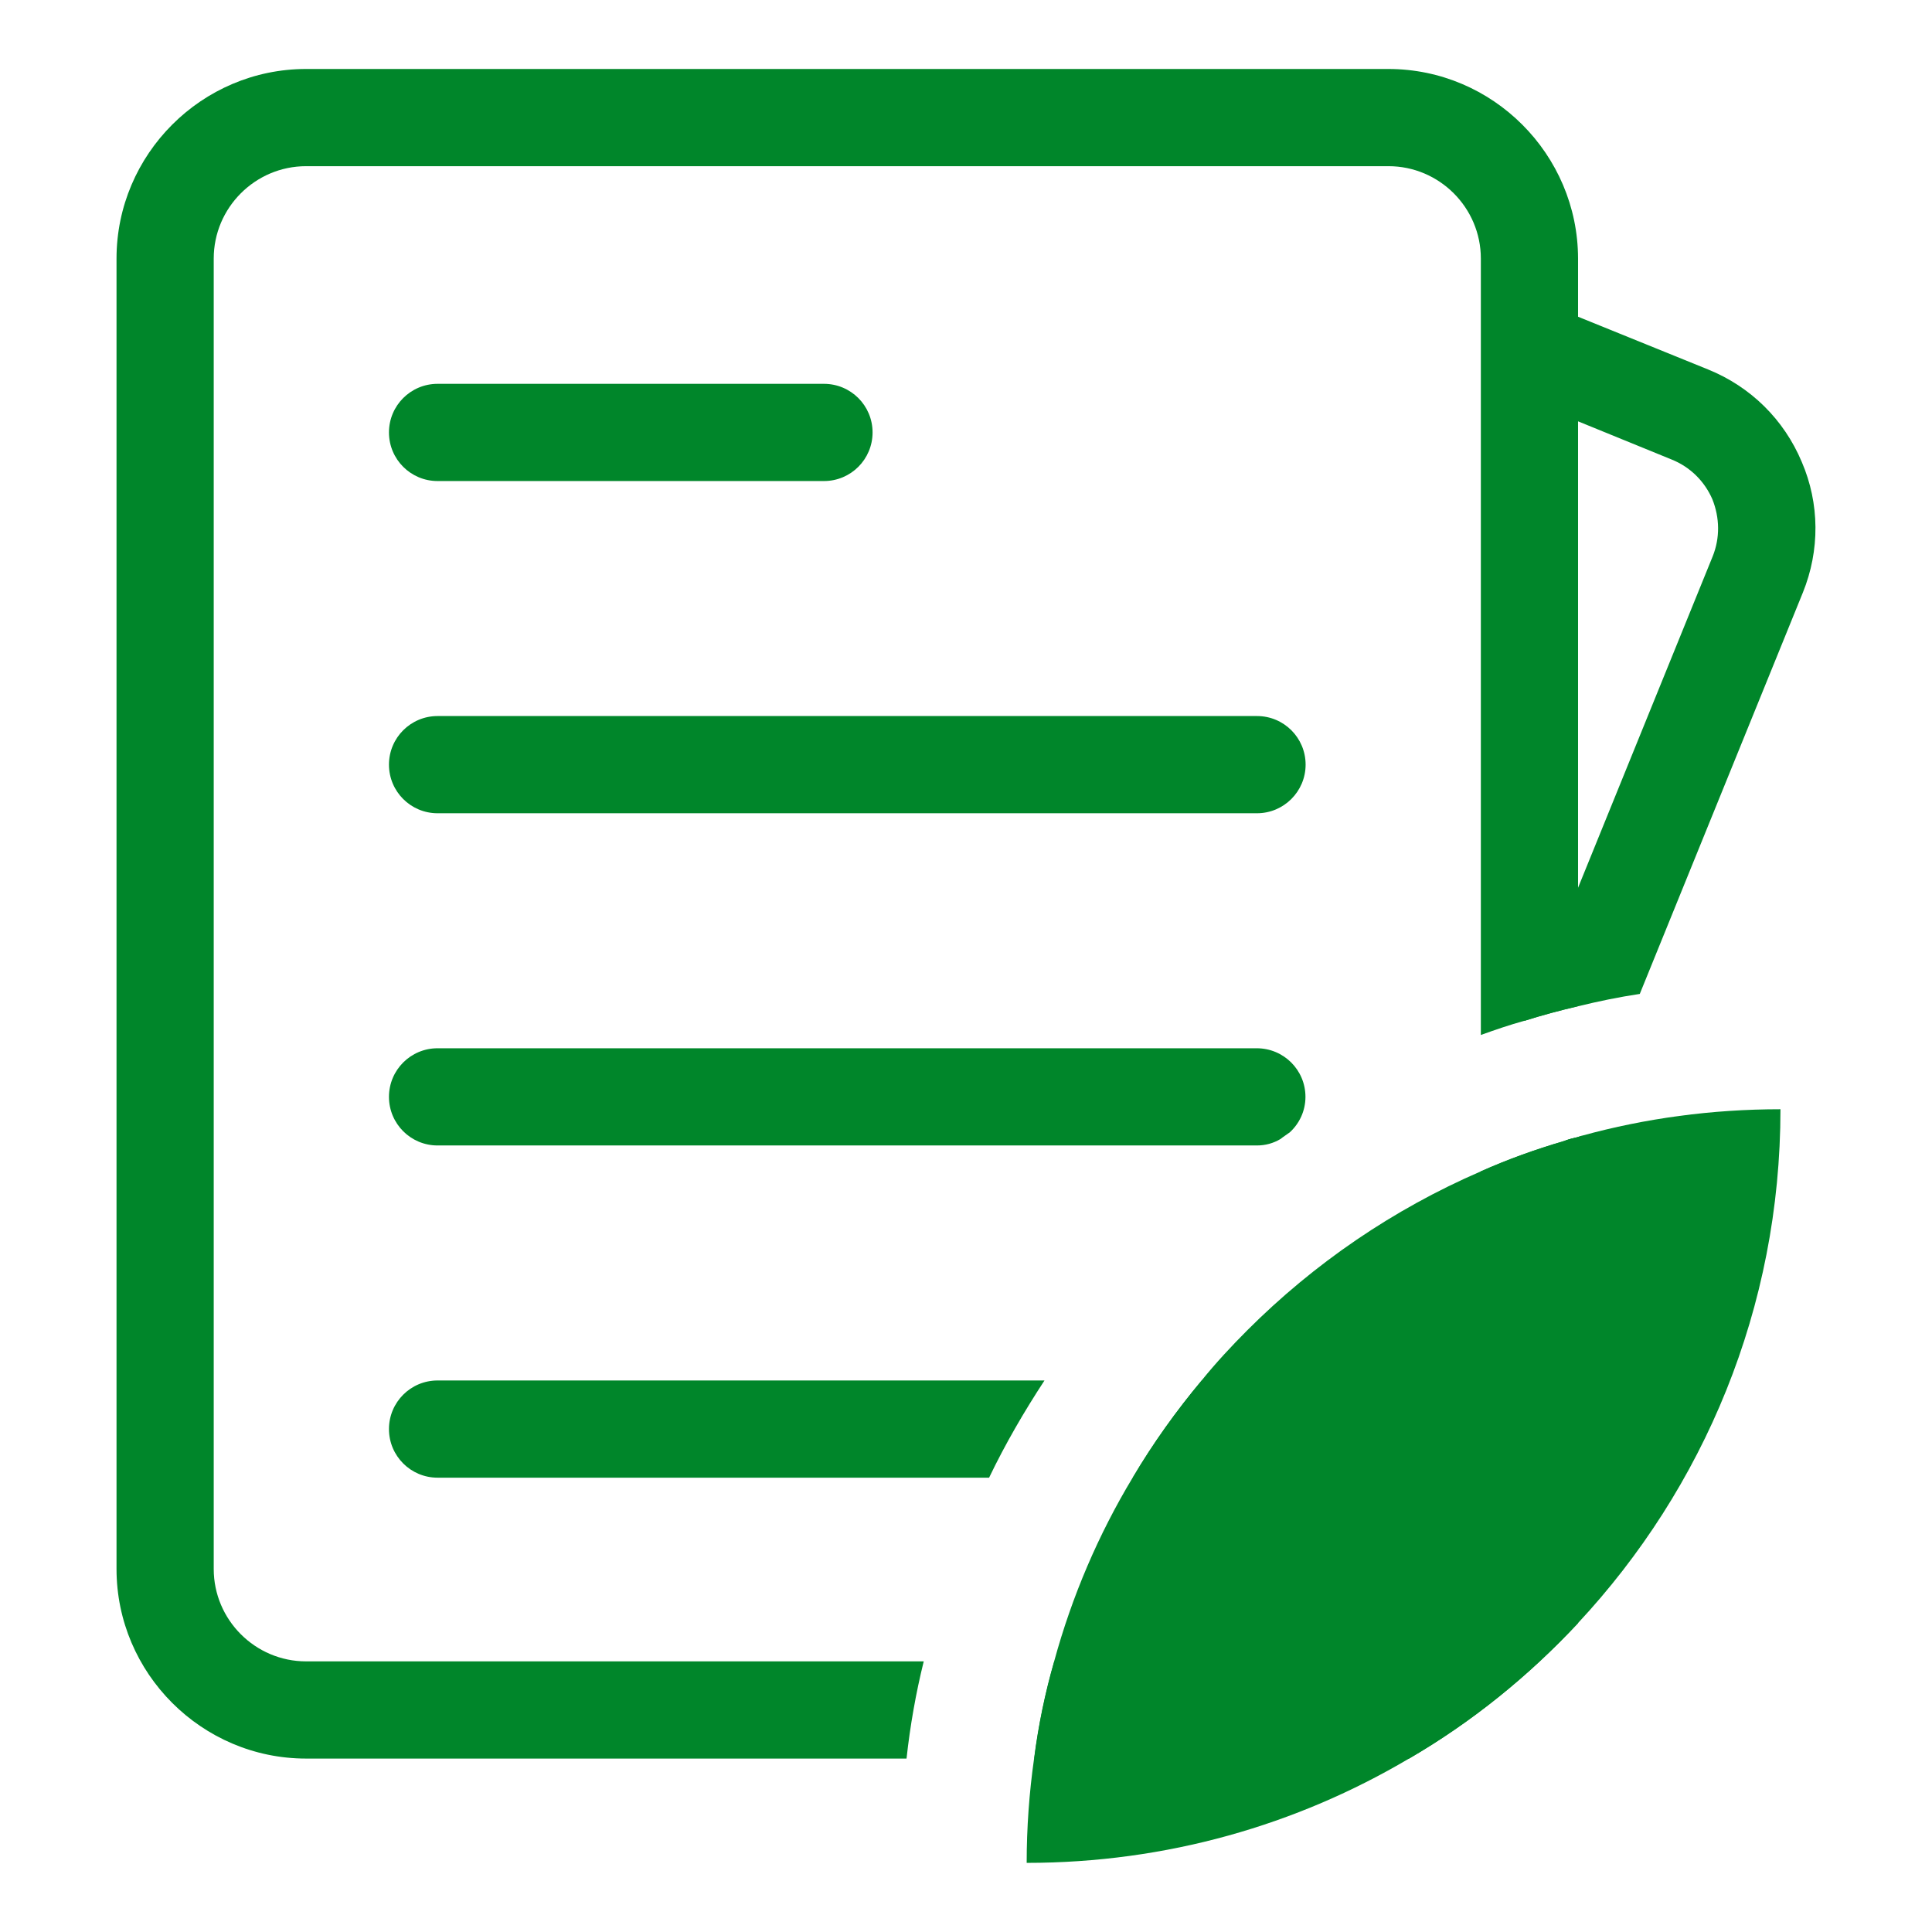
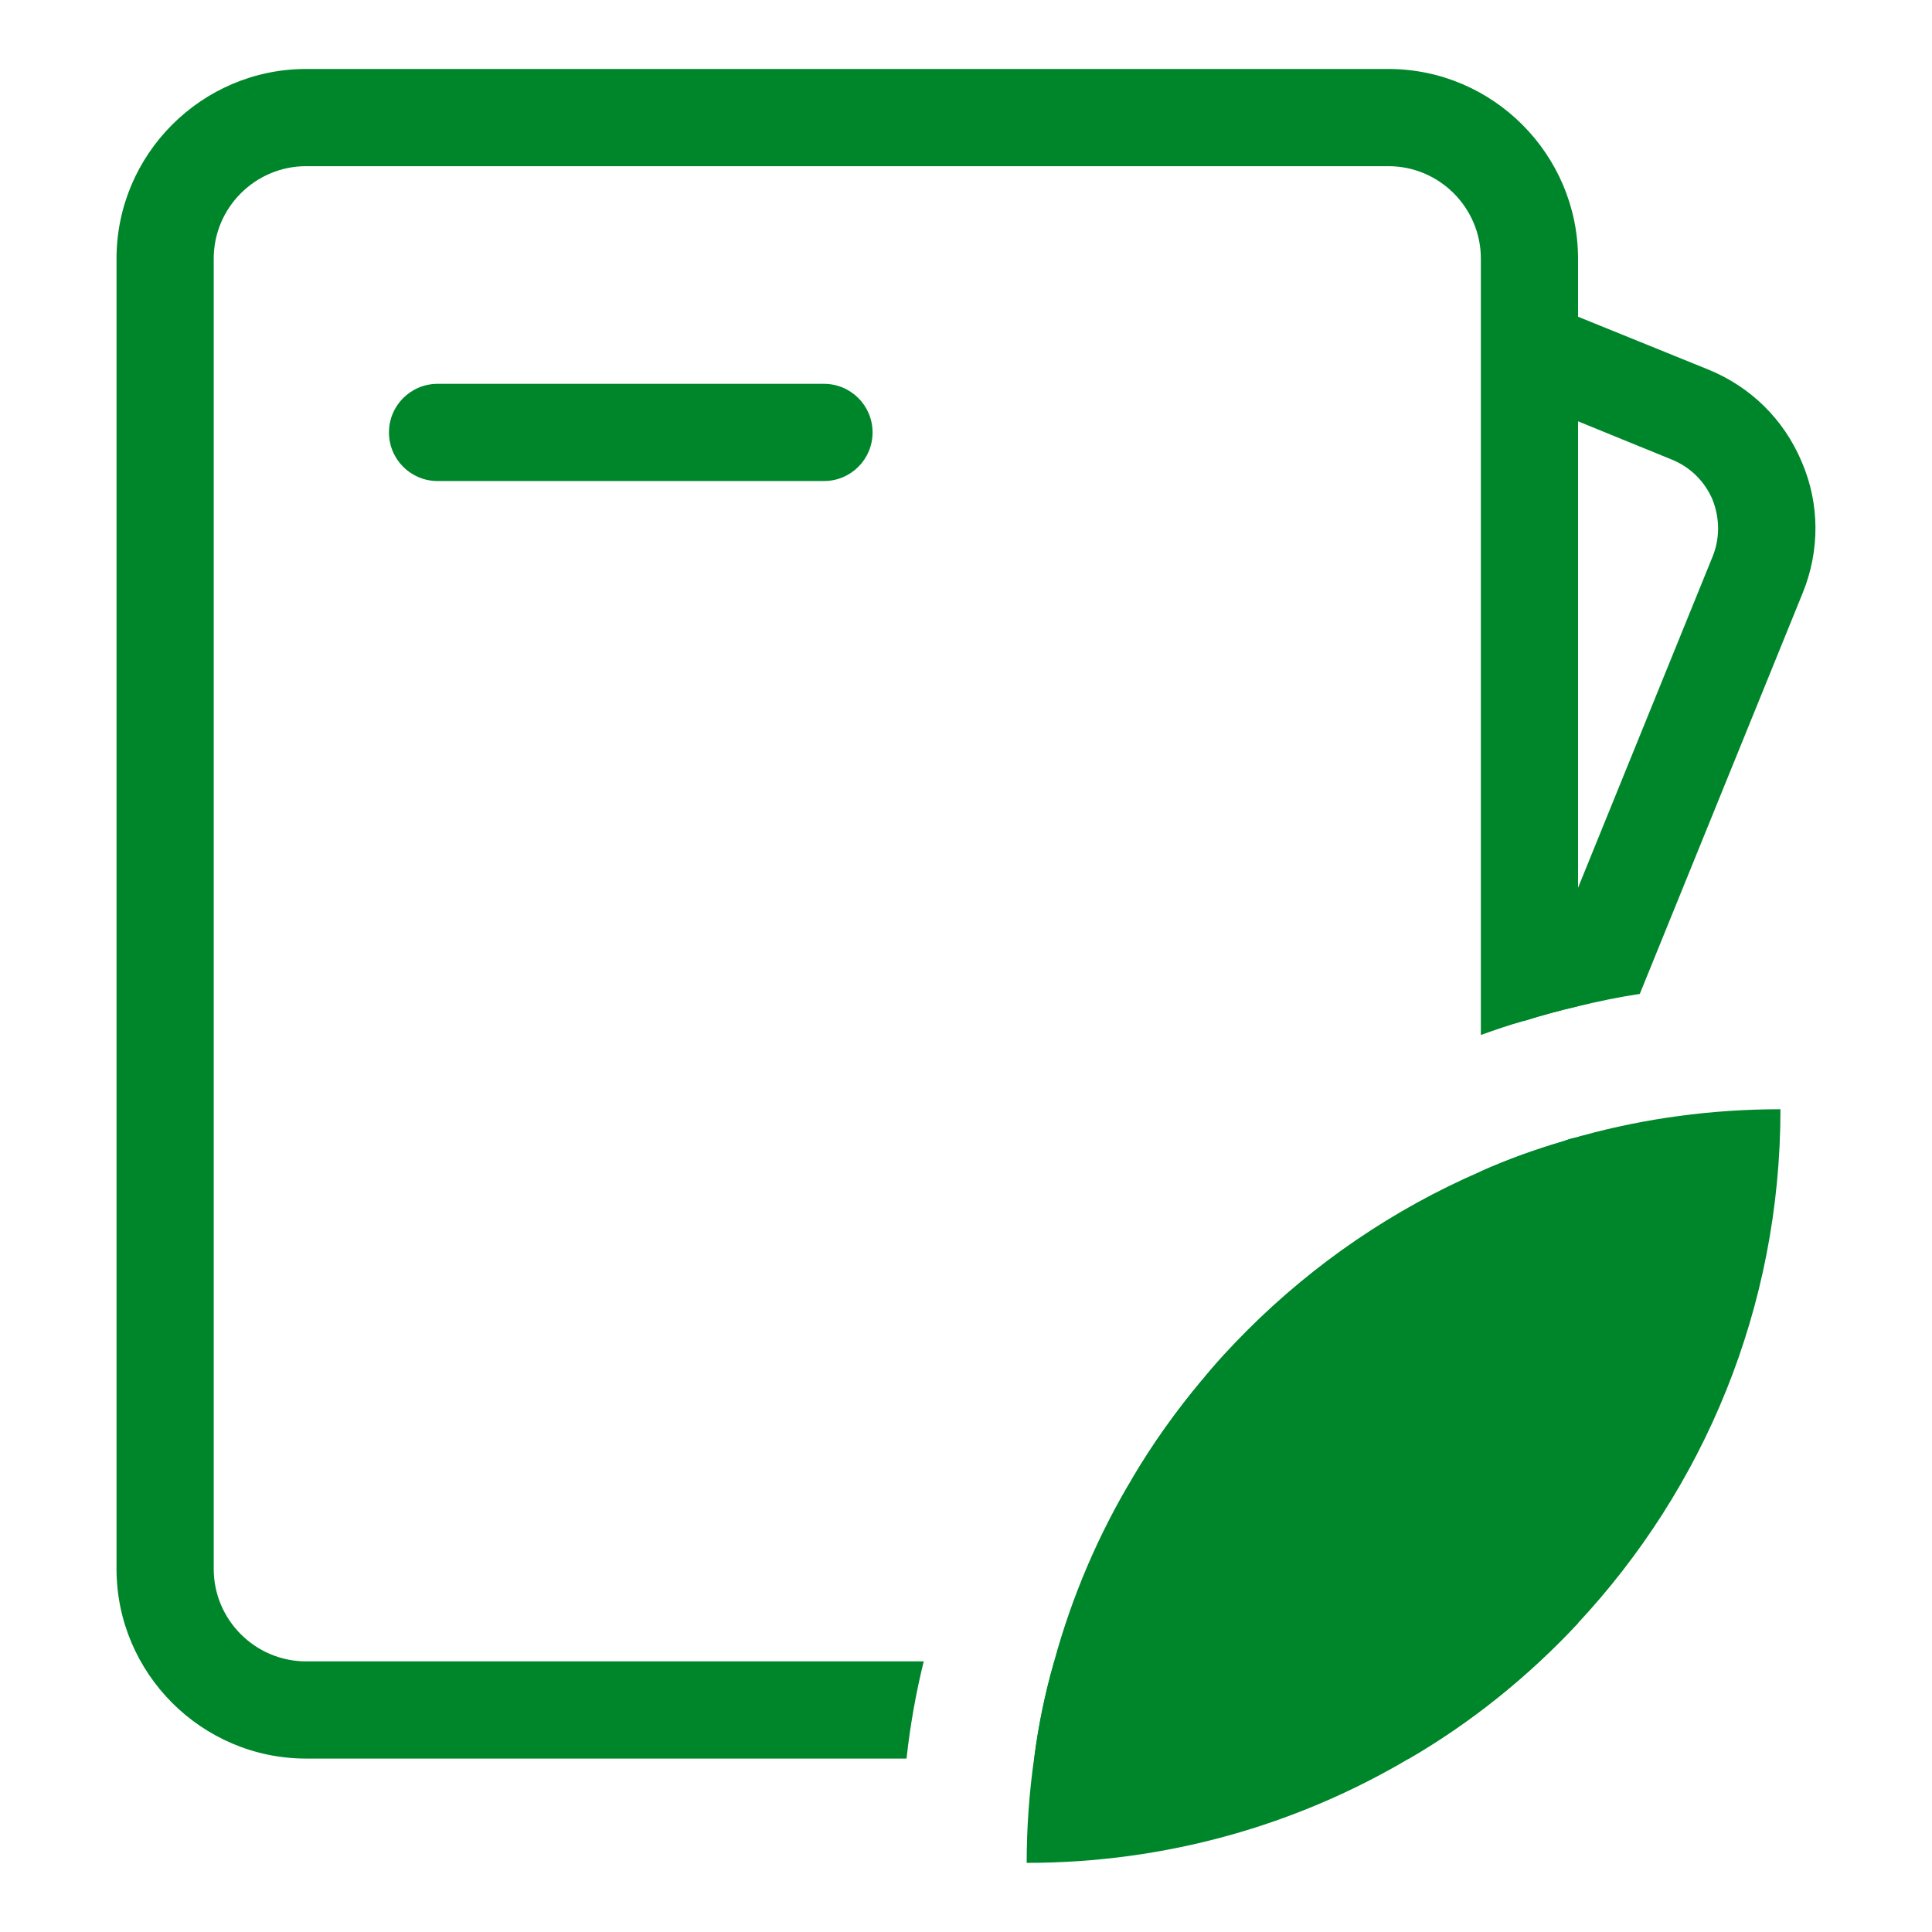
<svg xmlns="http://www.w3.org/2000/svg" version="1.1" id="Layer_1" x="0px" y="0px" viewBox="0 0 128 128" style="enable-background:new 0 0 128 128;" xml:space="preserve">
  <style type="text/css">
	.st0{fill:#4AB865;}
	.st1{fill:#3E9E52;}
	.st2{fill:#FFFFFF;}
	.st3{fill:#00862A;}
	.st4{fill:#5B5B5B;}
</style>
  <g>
    <g>
      <g>
        <path class="st3" d="M54.59,31.87h-25.6c-1.78,0-3.22-1.44-3.22-3.22c0-1.78,1.44-3.22,3.22-3.22h25.6     c1.78,0,3.22,1.44,3.22,3.22C57.81,30.43,56.37,31.87,54.59,31.87z" />
      </g>
    </g>
    <g>
      <g>
-         <path class="st3" d="M83.28,53.88H28.99c-1.78,0-3.22-1.44-3.22-3.22c0-1.78,1.44-3.22,3.22-3.22h54.29     c1.78,0,3.22,1.44,3.22,3.22C86.5,52.44,85.05,53.88,83.28,53.88z" />
-       </g>
+         </g>
    </g>
    <g>
      <g>
-         <path class="st3" d="M86.49,72.67c0,0.94-0.41,1.78-1.05,2.36c-0.02,0.02-0.04,0.02-0.06,0.04c-0.17,0.13-0.36,0.24-0.54,0.39     c-0.47,0.28-0.99,0.43-1.57,0.43H28.99c-1.78,0-3.22-1.44-3.22-3.22s1.44-3.22,3.22-3.22h54.27     C85.05,69.45,86.49,70.89,86.49,72.67z" />
-       </g>
+         </g>
    </g>
    <g>
      <g>
-         <path class="st3" d="M28.99,91.46h40.21c-1.35,2.06-2.6,4.21-3.67,6.44H28.99c-1.78,0-3.22-1.44-3.22-3.22     S27.21,91.46,28.99,91.46z" />
-       </g>
+         </g>
      <g>
        <path class="st3" d="M86.49,94.68c0,1.78-1.44,3.22-3.22,3.22h-8.22c1.35-2.28,2.88-4.42,4.57-6.44h3.65     C85.05,91.46,86.49,92.9,86.49,94.68z" />
      </g>
    </g>
    <g>
      <g>
        <path class="st3" d="M91.98,4.57H20.28c-6.91,0-12.56,5.65-12.56,12.56v86.82c0,6.91,5.65,12.56,12.56,12.56h39.78     c0.24-2.19,0.62-4.34,1.14-6.44H20.28c-3.37,0-6.12-2.75-6.12-6.12V17.13c0-3.37,2.75-6.12,6.12-6.12h71.71     c3.37,0,6.12,2.75,6.12,6.12v51.44c0.94-0.34,1.91-0.67,2.88-0.94c1.16-0.37,2.36-0.69,3.56-0.97V17.13     C104.54,10.22,98.9,4.57,91.98,4.57z M103.64,75.59c-1.91,0.56-3.76,1.22-5.54,2.02v32.46H69.85c-0.6,2.08-1.05,4.25-1.33,6.44     h24.84c4.16-2.43,7.92-5.47,11.19-8.97v-32.2C104.24,75.4,103.92,75.49,103.64,75.59z" />
      </g>
    </g>
    <g>
      <g>
        <path class="st3" d="M104.54,75.34c0.09-0.04,0.17-0.06,0.28-0.09l-0.28,0.71l-0.9-0.37C103.92,75.49,104.24,75.4,104.54,75.34z" />
      </g>
      <g>
        <path class="st3" d="M119.44,39.27l-10.8,26.58c-1.4,0.21-2.75,0.49-4.1,0.82c-1.2,0.28-2.4,0.6-3.56,0.97l3.56-8.8l8.93-21.98     c0.49-1.22,0.47-2.55-0.02-3.78c-0.52-1.2-1.48-2.15-2.71-2.64l-6.2-2.53l-4.83-1.95l2.43-5.97l2.4,0.99l8.63,3.5     c2.81,1.14,5.02,3.31,6.2,6.12C120.56,33.36,120.58,36.46,119.44,39.27z" />
      </g>
    </g>
    <g>
      <g>
        <path class="st3" d="M117.96,73.49c0,13.16-5.09,25.12-13.42,34.05c-3.26,3.5-7.02,6.55-11.19,8.97     c-7.43,4.4-16.08,6.91-25.33,6.91c0-2.34,0.17-4.66,0.49-6.91c0.28-2.19,0.73-4.36,1.33-6.44c1.18-4.32,2.94-8.42,5.2-12.17     c1.35-2.28,2.88-4.42,4.57-6.44c0.94-1.16,1.98-2.28,3.03-3.33c4.42-4.42,9.66-8.01,15.46-10.52c1.78-0.79,3.63-1.46,5.54-2.02     c0.28-0.11,0.6-0.19,0.9-0.26c0.09-0.04,0.17-0.06,0.28-0.09C109.01,74.09,113.41,73.49,117.96,73.49z" />
      </g>
    </g>
  </g>
</svg>